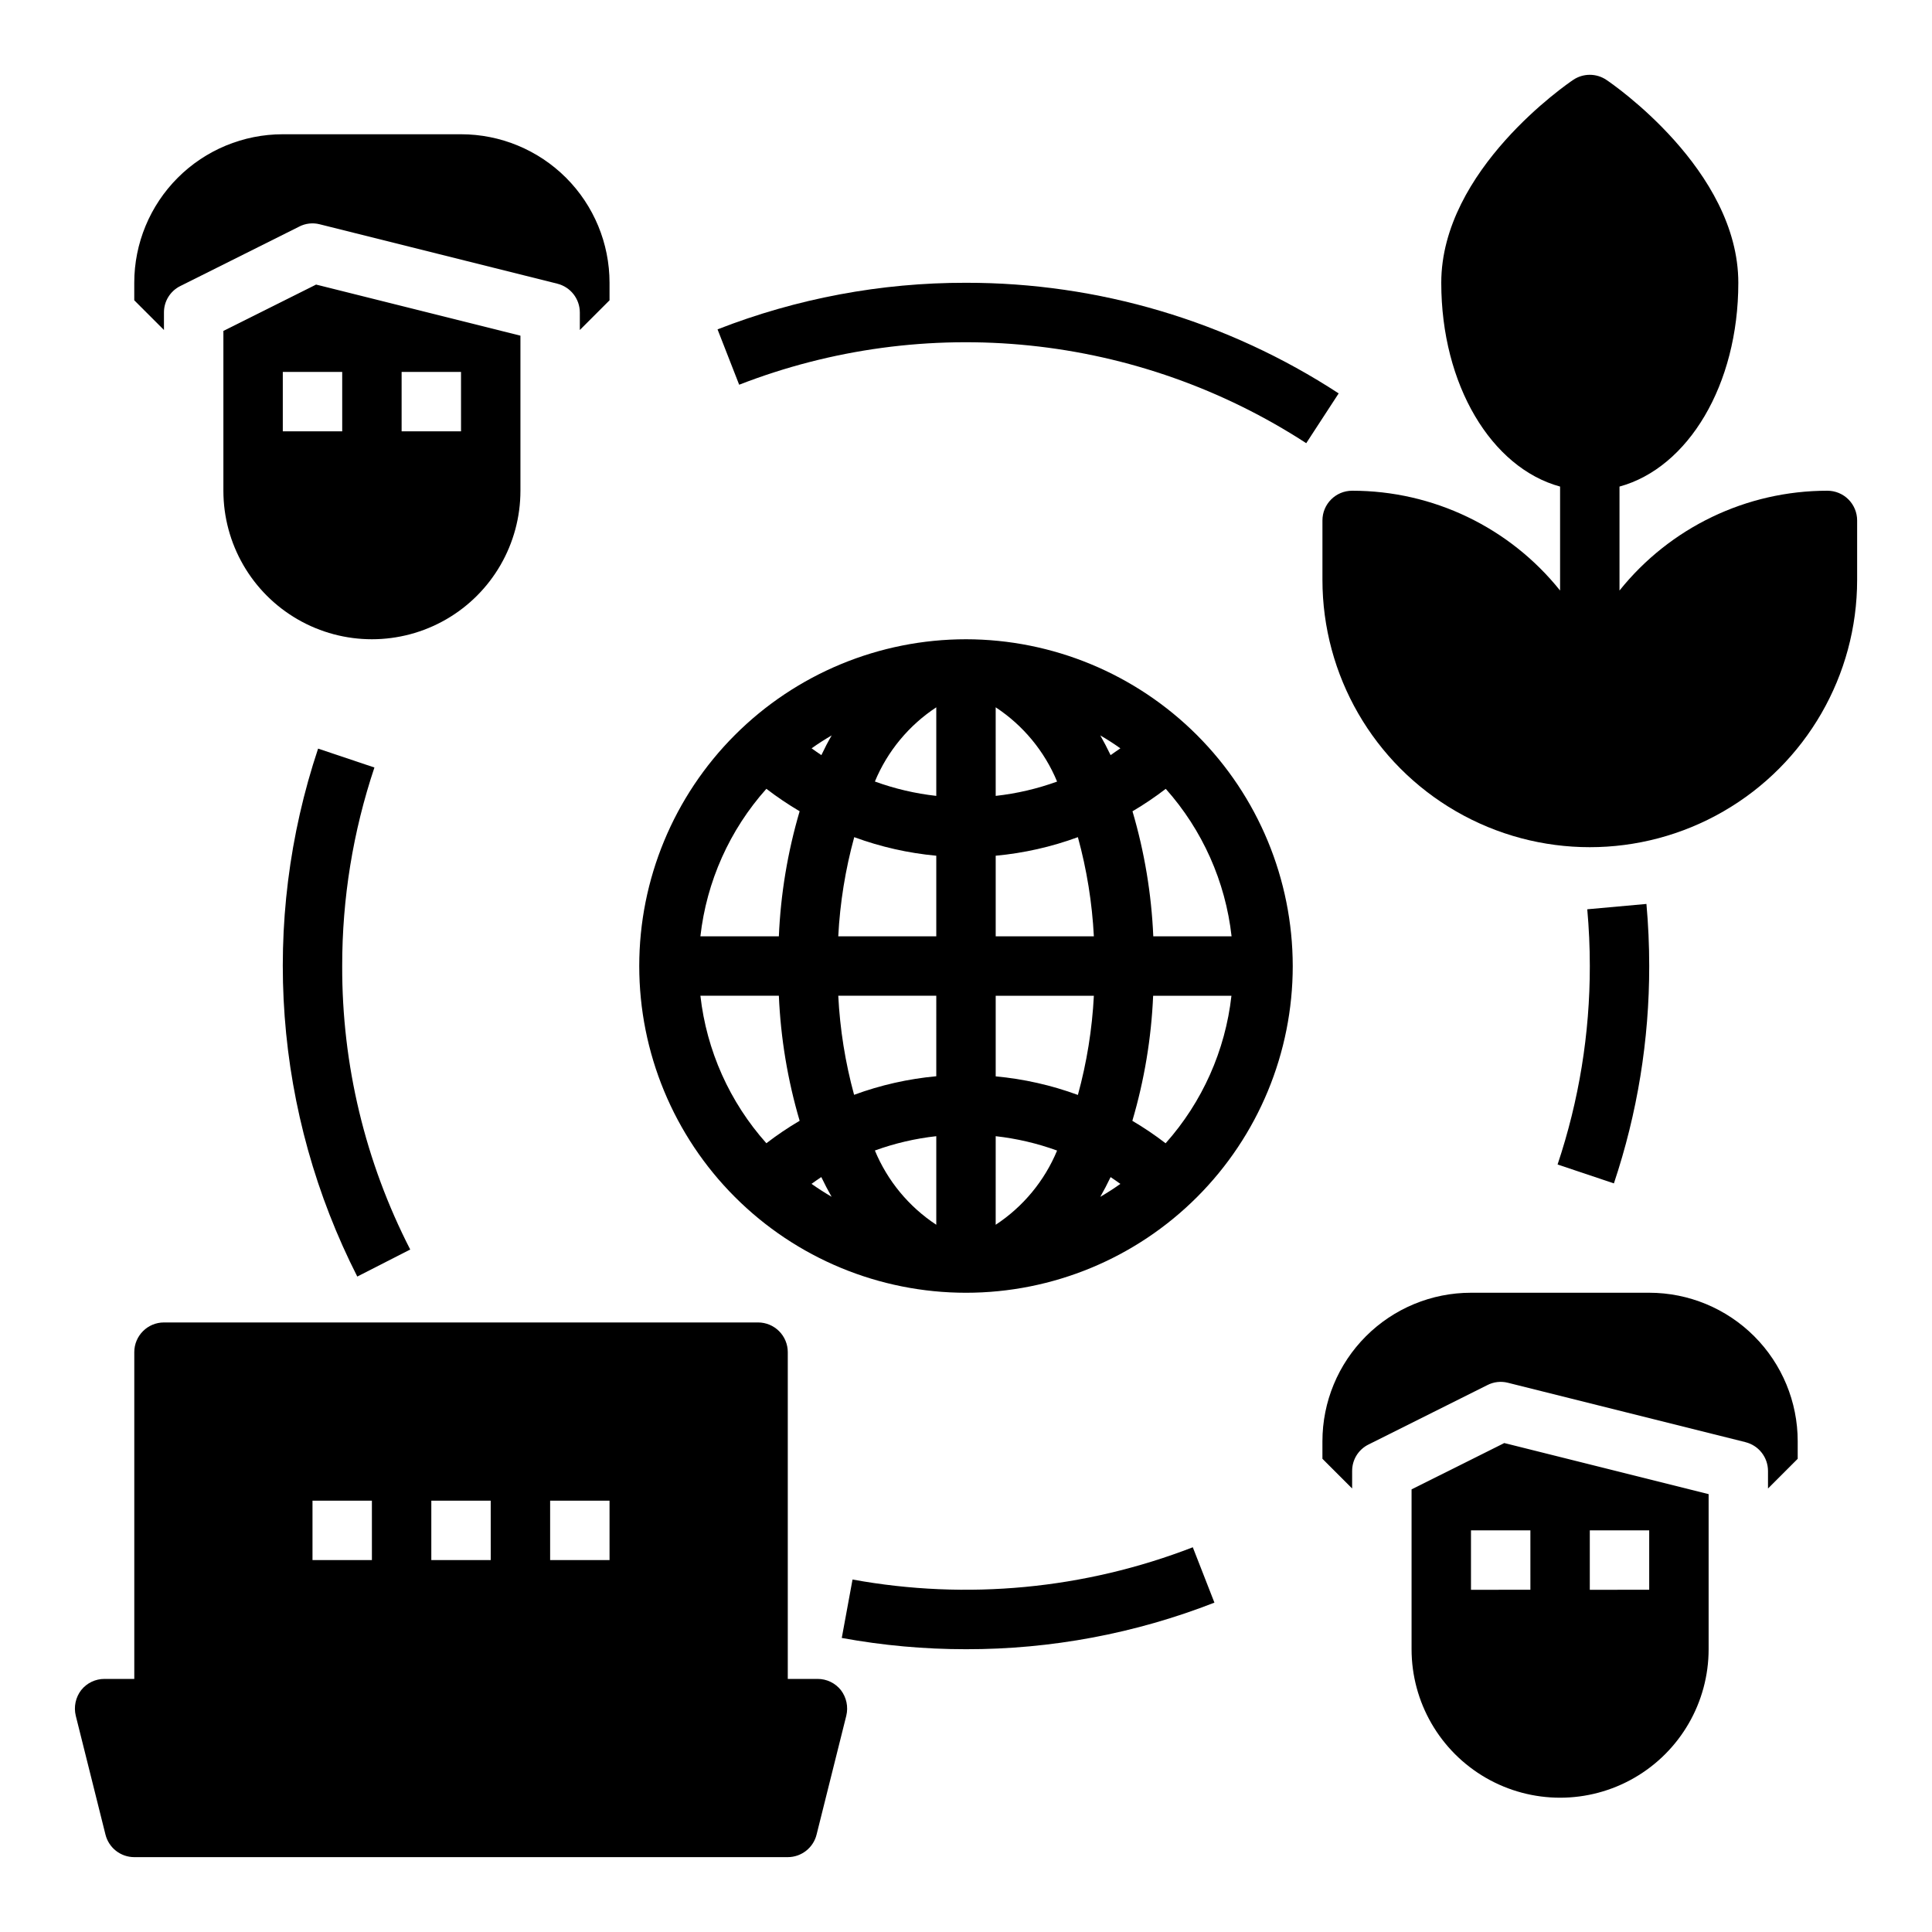
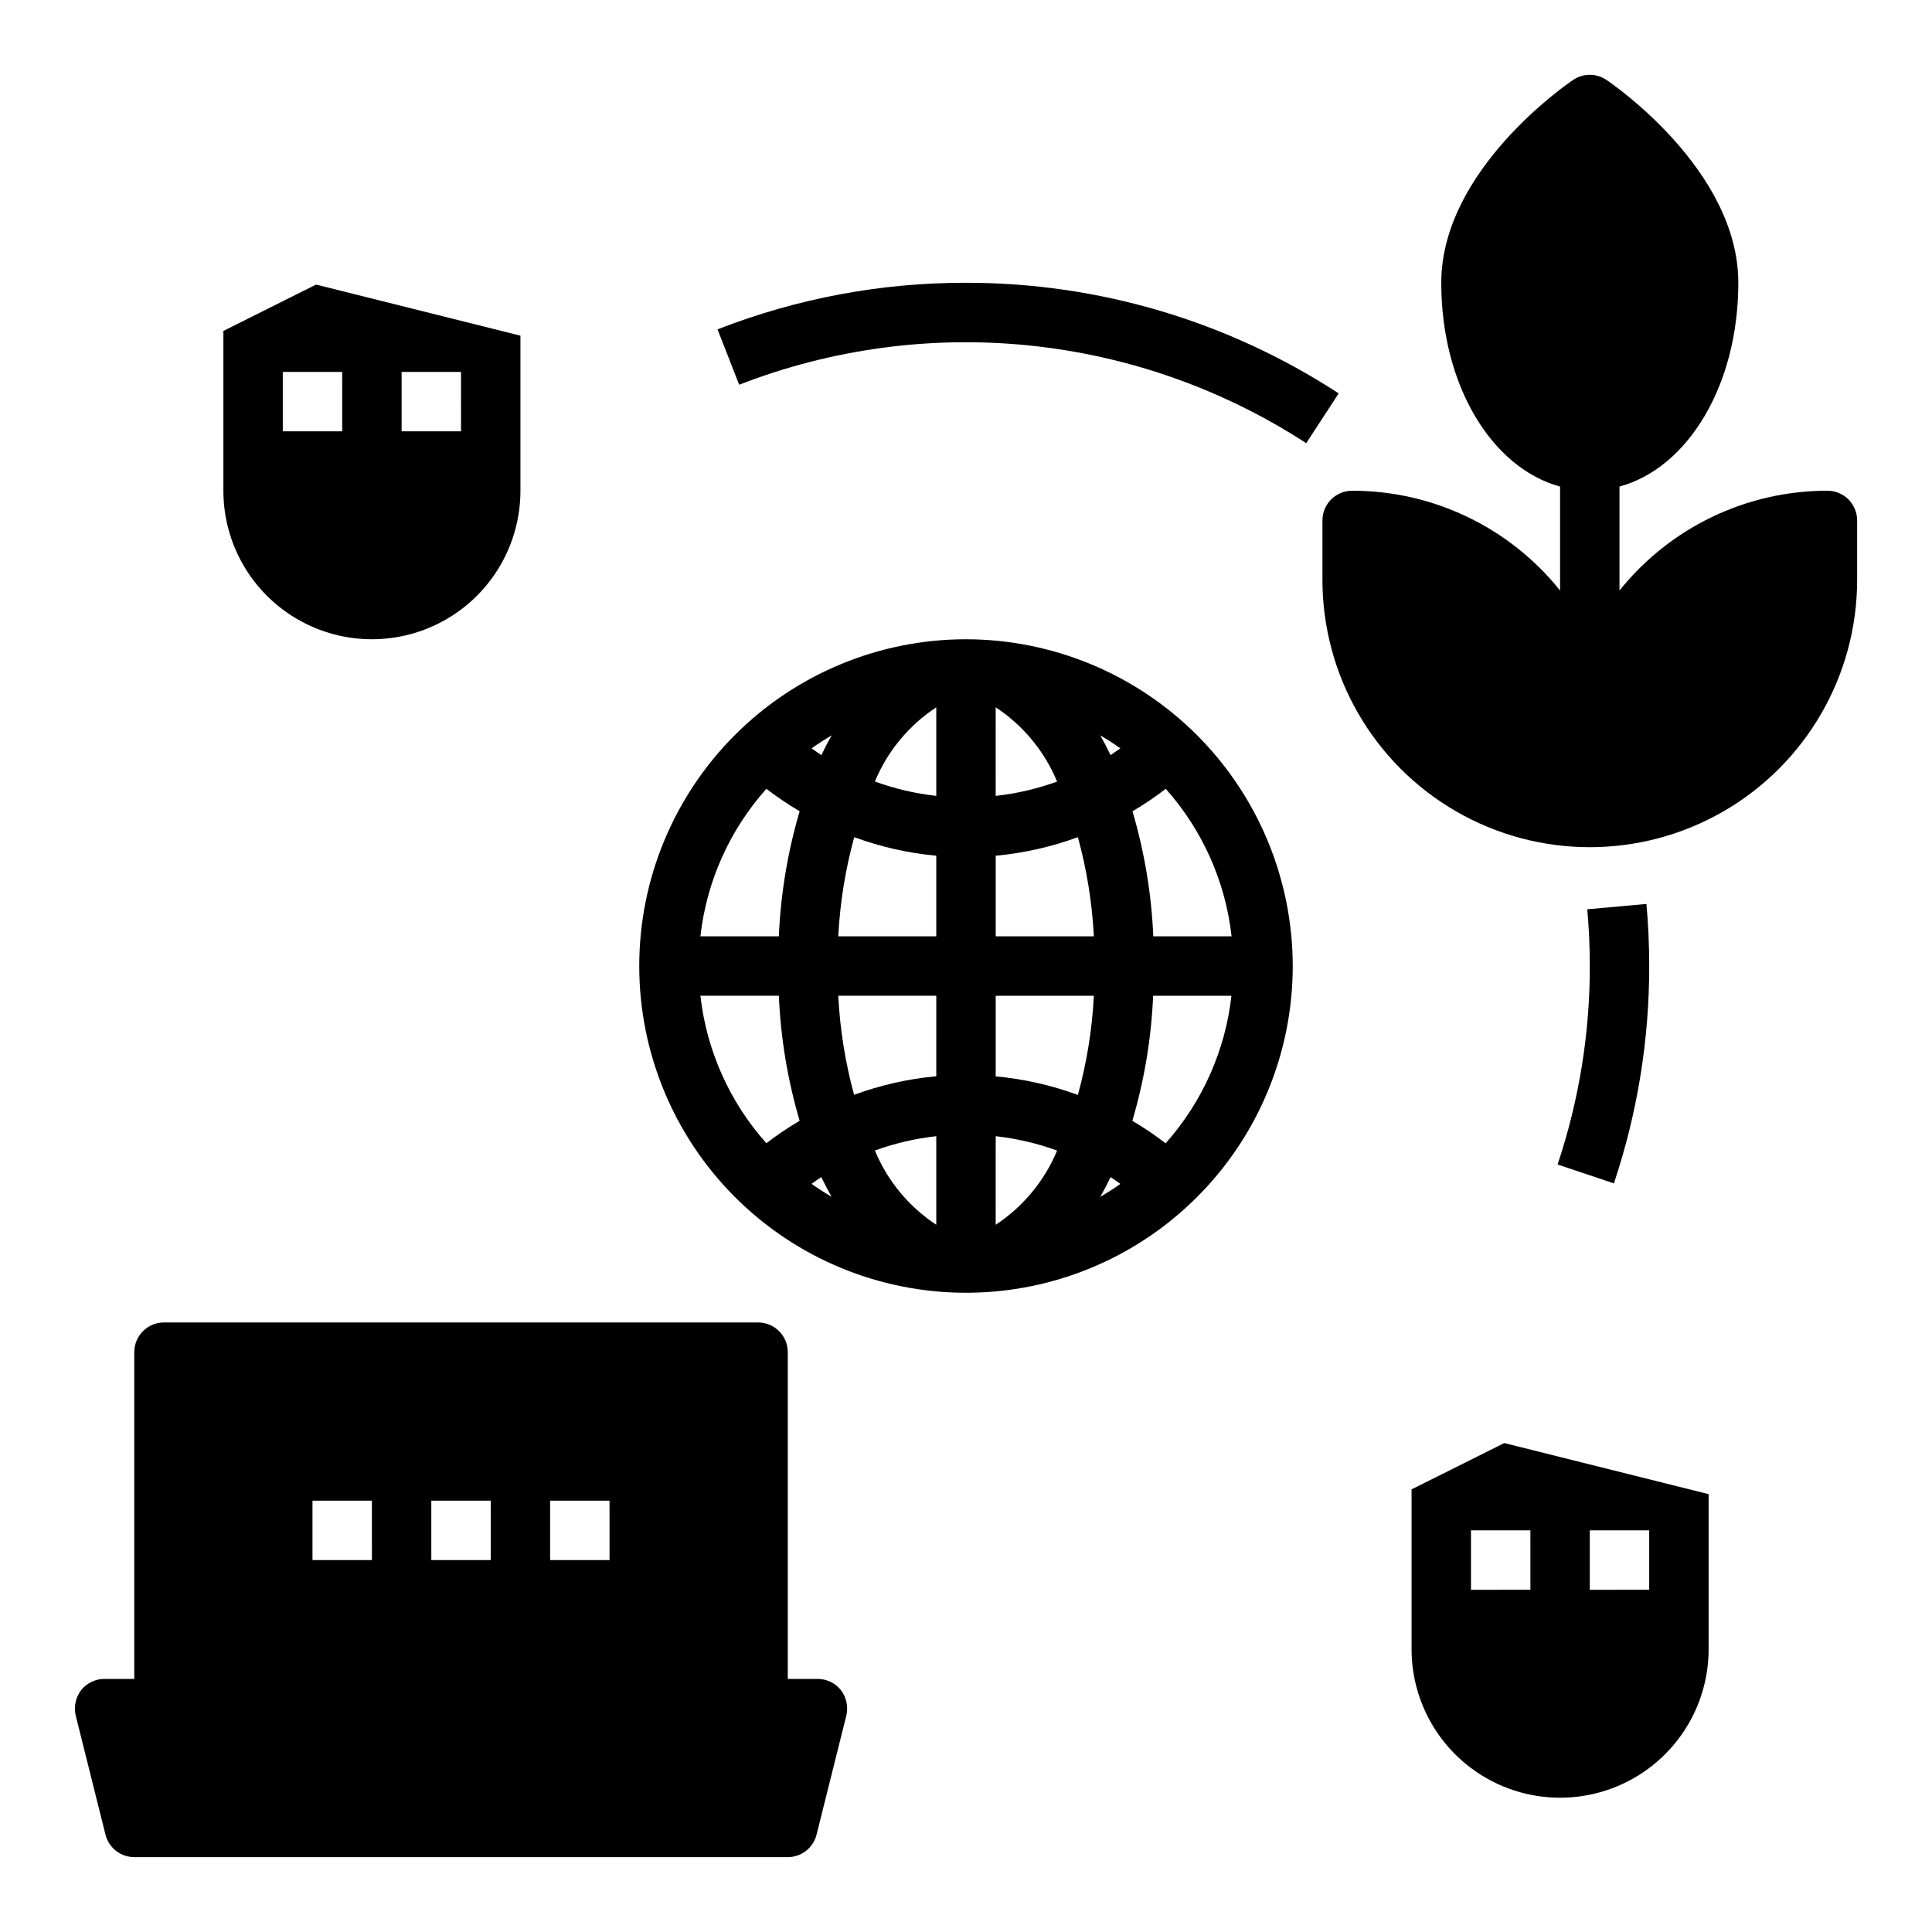
<svg xmlns="http://www.w3.org/2000/svg" fill="#000000" width="800px" height="800px" version="1.1" viewBox="144 144 512 512">
  <g>
    <path d="m281.92 274.05v-41.094l-54.16-13.539-24.559 12.281v42.352c0 14.062 7.5 27.055 19.68 34.086 12.176 7.031 27.18 7.031 39.359 0 12.18-7.031 19.68-20.023 19.68-34.086zm-47.23-15.742-15.746-0.004v-15.742h15.742zm31.488 0-15.746-0.004v-15.742h15.742z" />
-     <path d="m187.45 226.81c-0.012-2.969 1.668-5.688 4.332-7.004l31.488-15.742v-0.004c1.672-0.867 3.602-1.09 5.43-0.629l62.977 15.742v0.004c3.512 0.867 5.981 4.016 5.984 7.633v4.644l7.871-7.871v-4.644c0-10.438-4.148-20.449-11.527-27.832-7.383-7.379-17.395-11.527-27.832-11.527h-47.234c-10.438 0-20.449 4.148-27.832 11.527-7.379 7.383-11.527 17.395-11.527 27.832v4.644l7.871 7.871z" />
-     <path d="m581.05 486.59h-47.23c-10.441 0-20.453 4.148-27.832 11.527-7.383 7.383-11.531 17.395-11.531 27.832v4.644l7.871 7.871 0.004-4.641c-0.016-2.973 1.664-5.691 4.328-7.008l31.488-15.742c1.672-0.867 3.606-1.094 5.434-0.633l62.977 15.742-0.004 0.004c3.516 0.867 5.981 4.019 5.984 7.637v4.644l7.871-7.871v-4.648c0-10.438-4.144-20.449-11.527-27.832-7.383-7.379-17.395-11.527-27.832-11.527z" />
    <path d="m518.08 538.7v42.352c0 14.062 7.504 27.055 19.68 34.086 12.18 7.031 27.184 7.031 39.359 0 12.18-7.031 19.684-20.023 19.684-34.086v-41.09l-54.16-13.539zm47.234 10.863h15.742v15.742l-15.742 0.004zm-15.742 15.742-15.746 0.004v-15.746h15.742z" />
    <path d="m400 313.41c-22.969 0-44.992 9.125-61.23 25.363s-25.363 38.262-25.363 61.23c0 22.965 9.125 44.988 25.363 61.227 16.238 16.242 38.262 25.363 61.23 25.363 22.965 0 44.988-9.121 61.227-25.363 16.242-16.238 25.363-38.262 25.363-61.227-0.027-22.957-9.156-44.969-25.391-61.203-16.234-16.23-38.242-25.363-61.199-25.391zm-52.902 133.56c-9.738-10.906-15.848-24.566-17.484-39.094h20.793c0.48 11.23 2.328 22.359 5.508 33.141-3.059 1.801-6 3.789-8.816 5.953zm3.309-54.84h-20.793c1.637-14.527 7.746-28.188 17.484-39.09 2.816 2.16 5.758 4.148 8.816 5.949-3.18 10.781-5.027 21.91-5.508 33.141zm8.656 65.605c0.859-0.605 1.707-1.227 2.59-1.801 0.867 1.801 1.777 3.559 2.731 5.227-1.801-1.062-3.578-2.195-5.32-3.426zm2.613-113.62c-0.883-0.574-1.73-1.195-2.59-1.801 1.715-1.227 3.496-2.363 5.32-3.426-0.949 1.629-1.863 3.387-2.731 5.227zm30.449 124.46c-7.269-4.781-12.938-11.637-16.27-19.68 5.254-1.906 10.715-3.18 16.27-3.793zm0-39.359c-7.441 0.688-14.766 2.34-21.781 4.922-2.34-8.574-3.746-17.379-4.195-26.254h25.977zm0-37.078h-25.977c0.457-8.887 1.879-17.699 4.234-26.281 7.004 2.574 14.312 4.231 21.742 4.918zm0-37.219c-5.555-0.617-11.016-1.898-16.27-3.809 3.336-8.035 9.004-14.883 16.27-19.664zm15.742-23.473h0.004c7.269 4.785 12.938 11.641 16.27 19.68-5.254 1.906-10.715 3.18-16.27 3.793zm0 137.13 0.004-23.473c5.555 0.621 11.016 1.898 16.27 3.809-3.336 8.035-9.004 14.887-16.27 19.664zm21.781-34.41 0.004 0.004c-7.016-2.582-14.34-4.234-21.781-4.922v-21.363h26.016c-0.457 8.887-1.879 17.703-4.234 26.285zm-21.777-42.027v-21.363c7.441-0.688 14.766-2.34 21.781-4.918 2.356 8.582 3.777 17.395 4.234 26.281zm27.719 69.031c0.953-1.668 1.867-3.426 2.731-5.227 0.883 0.574 1.73 1.195 2.59 1.801-1.719 1.23-3.496 2.363-5.32 3.426zm2.731-117.05c-0.867-1.801-1.777-3.559-2.731-5.227 1.828 1.062 3.606 2.195 5.32 3.426-0.859 0.566-1.707 1.188-2.59 1.801zm14.578 102.86c-2.812-2.164-5.758-4.152-8.816-5.953 3.18-10.781 5.031-21.91 5.512-33.141h20.75c-1.625 14.523-7.723 28.184-17.445 39.094zm-3.266-54.84c-0.48-11.23-2.332-22.359-5.512-33.141 3.059-1.801 6.004-3.789 8.816-5.949 9.723 10.906 15.82 24.566 17.445 39.09z" />
    <path d="m636.16 281.92v15.746c0 25.309-13.504 48.699-35.426 61.355-21.918 12.656-48.926 12.656-70.848 0s-35.426-36.047-35.426-61.355v-15.746c0-4.348 3.527-7.871 7.875-7.871 21.43-0.016 41.707 9.719 55.102 26.449v-27.551c-18.184-4.961-31.488-26.922-31.488-54.004 0-29.914 33.535-52.82 34.953-53.766 2.664-1.801 6.152-1.801 8.816 0 1.418 0.945 34.953 23.852 34.953 53.766 0 27.078-13.305 49.043-31.488 54.004v27.551c13.395-16.73 33.672-26.465 55.105-26.449 2.086 0 4.09 0.828 5.566 2.305 1.473 1.477 2.305 3.481 2.305 5.566z" />
    <path d="m366.86 591.92c-1.5-1.902-3.793-3.004-6.219-2.992h-7.871v-86.59c0-2.09-0.828-4.09-2.305-5.566-1.477-1.477-3.481-2.309-5.566-2.309h-157.44c-4.348 0-7.871 3.527-7.871 7.875v86.59h-7.871c-2.426-0.012-4.719 1.09-6.219 2.992-1.469 1.93-1.988 4.414-1.418 6.769l7.871 31.488c0.867 3.512 4.019 5.981 7.637 5.984h173.18c3.617-0.004 6.769-2.473 7.637-5.984l7.871-31.488c0.57-2.356 0.051-4.84-1.418-6.769zm-124.3-34.48h-15.746v-15.742h15.742zm31.488 0h-15.746v-15.742h15.742zm31.488 0h-15.746v-15.742h15.742z" />
-     <path d="m369.93 562.59-2.852 15.484h0.004c10.859 1.992 21.875 2.988 32.914 2.984 22.523 0.039 44.859-4.148 65.84-12.344l-5.731-14.672c-28.691 11.117-59.902 14.074-90.176 8.547z" />
    <path d="m571.7 457.61c6.219-18.566 9.379-38.023 9.359-57.605 0-5.512-0.25-11.02-0.738-16.453l-15.68 1.418c0.449 4.953 0.676 10.004 0.676 15.035 0.02 17.879-2.867 35.645-8.543 52.598z" />
    <path d="m400 218.94c-22.527-0.039-44.859 4.148-65.844 12.344l5.731 14.672c24.484-9.52 50.879-13.078 77.008-10.387 26.133 2.695 51.246 11.566 73.27 25.879l8.598-13.195v0.004c-29.371-19.168-63.691-29.355-98.762-29.316z" />
-     <path d="m228.3 342.39c-7.629 22.844-10.645 46.98-8.859 71 1.781 24.016 8.324 47.441 19.242 68.91l14.027-7.164h0.004c-11.93-23.246-18.113-49.012-18.027-75.137-0.023-17.883 2.863-35.648 8.539-52.602z" />
  </g>
</svg>